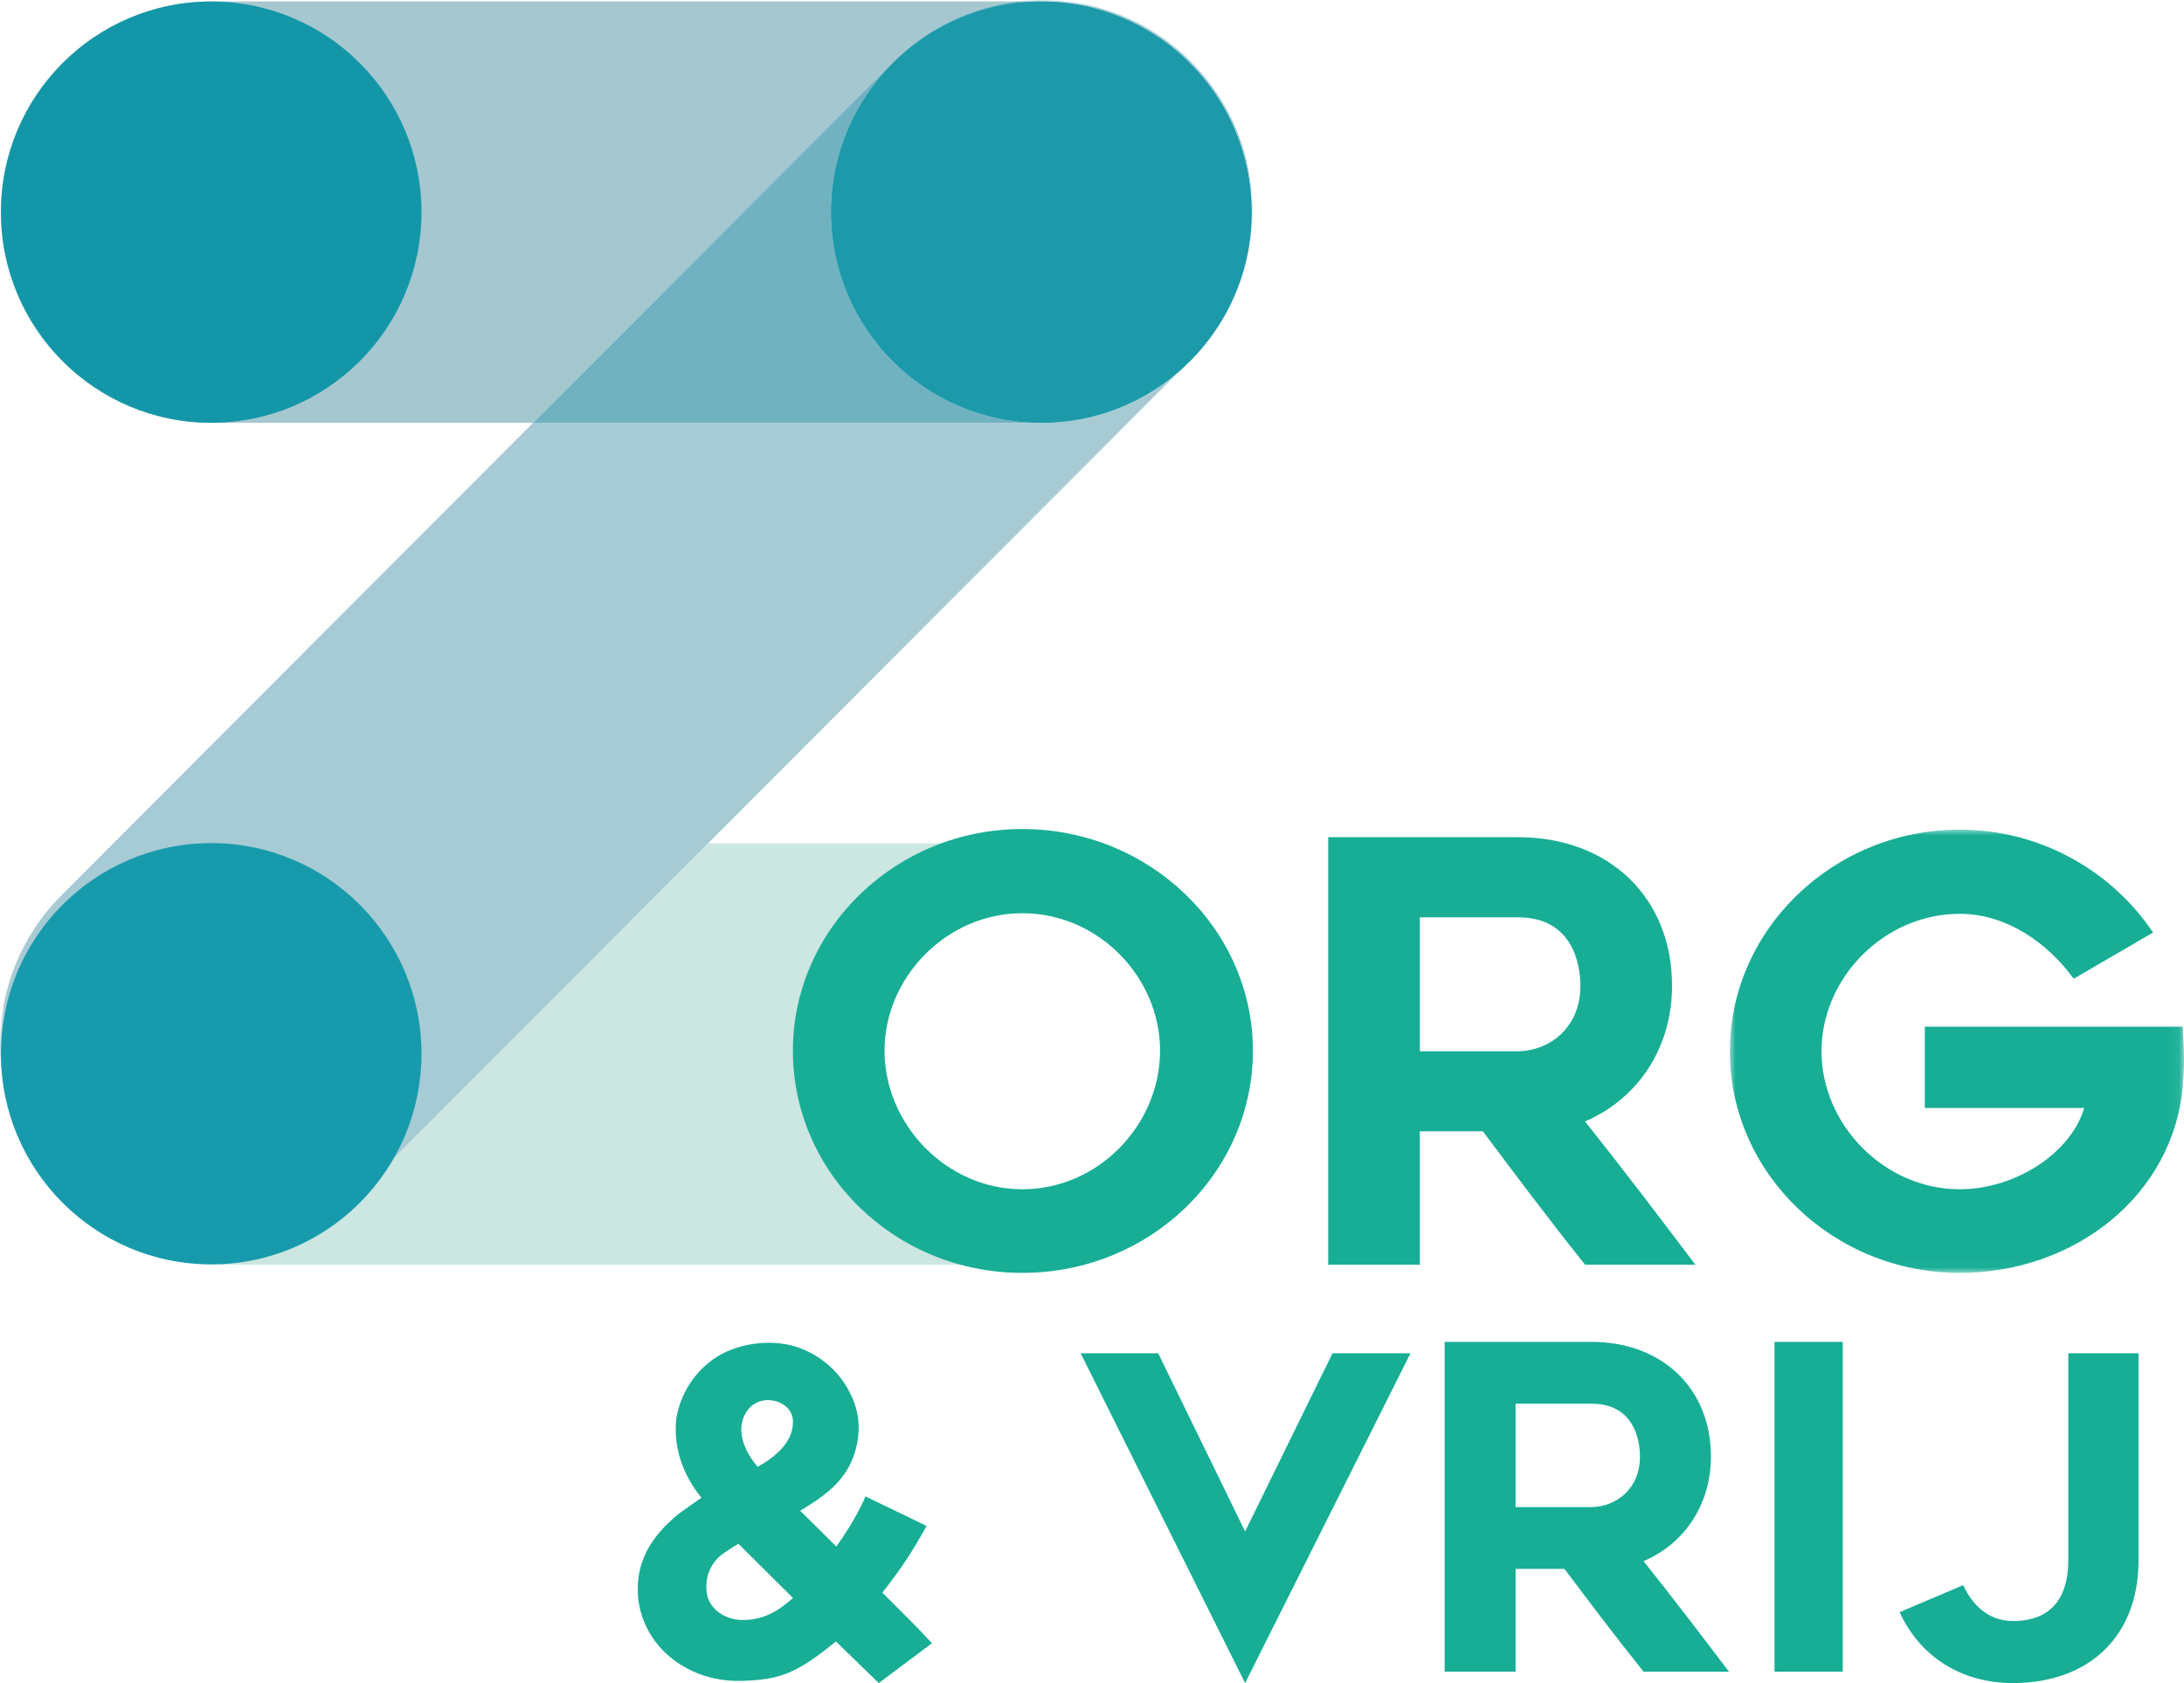
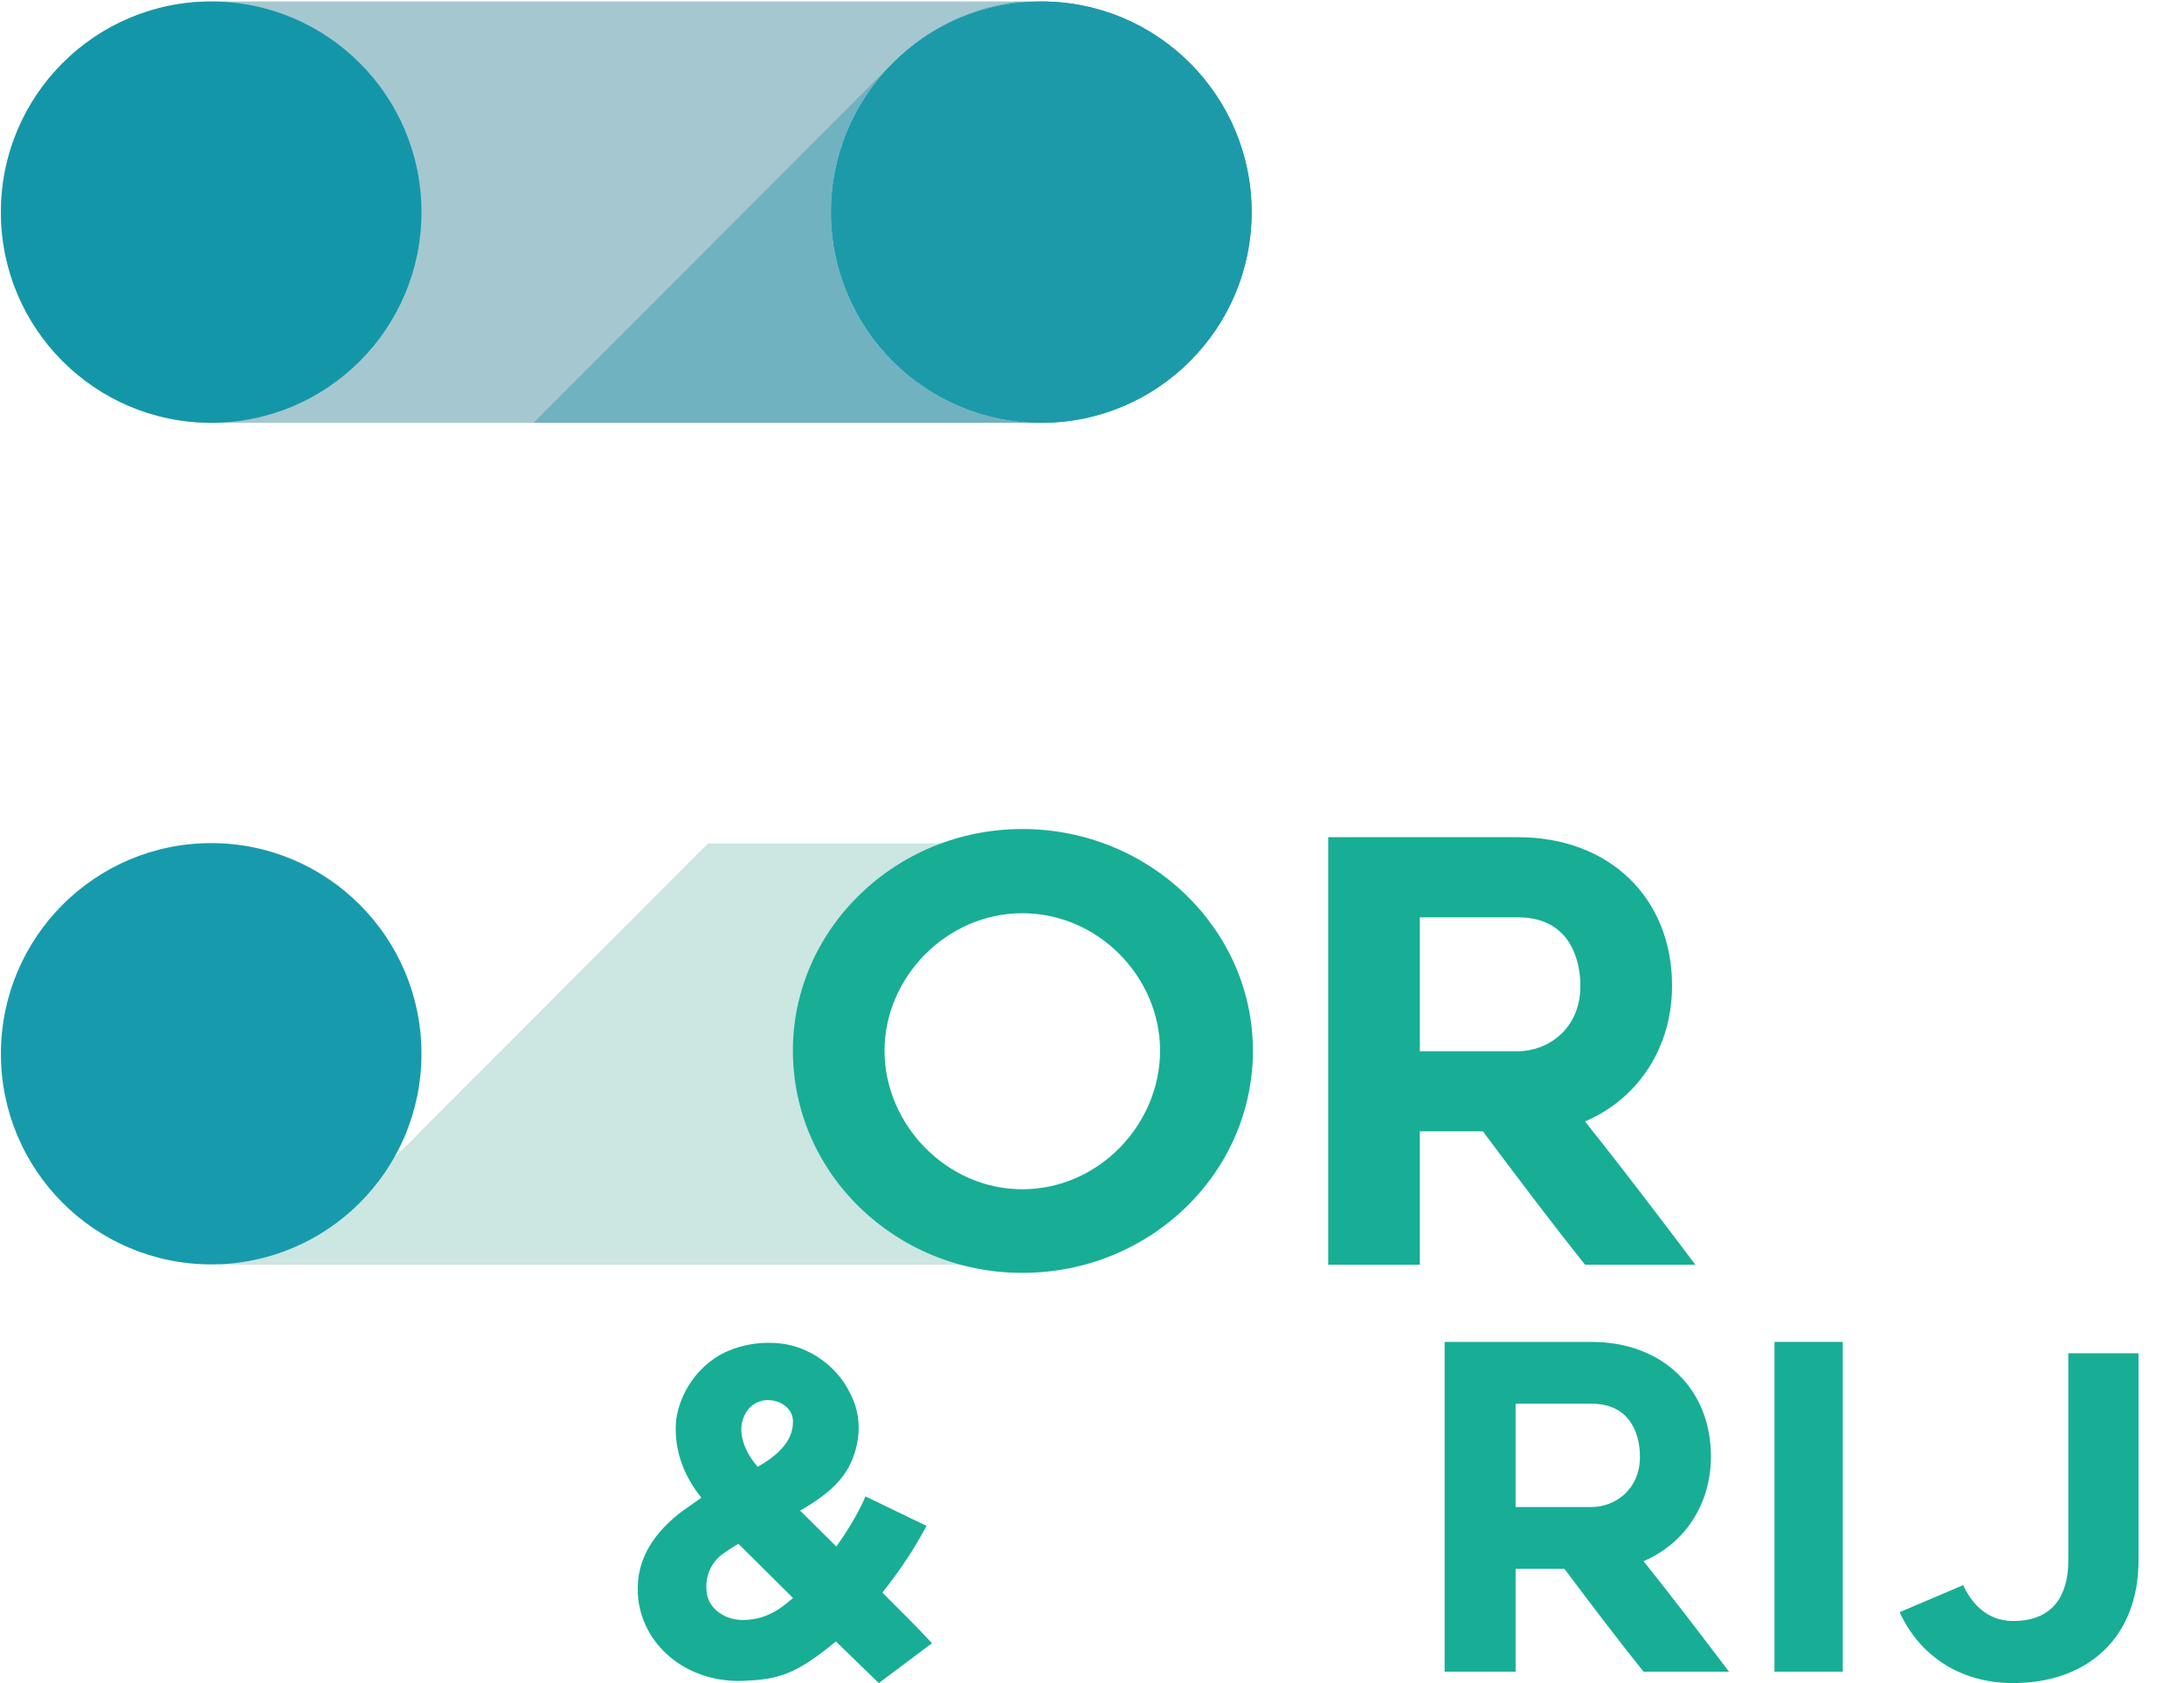
<svg xmlns="http://www.w3.org/2000/svg" xmlns:xlink="http://www.w3.org/1999/xlink" width="192px" height="148px" viewBox="0 0 192 148" version="1.1">
  <title>Group 40</title>
  <defs>
-     <polygon id="path-1" points="0 0 110.114 0 110.114 110.338 0 110.338" />
-     <polygon id="path-3" points="0 0 39.925 0 39.925 38.981 0 38.981" />
-   </defs>
+     </defs>
  <g id="Page-1" stroke="none" stroke-width="1" fill="none" fill-rule="evenodd">
    <g id="Group-40">
      <g id="Group-33">
        <path d="M93.221,74.236 C92.674,74.187 92.116,74.164 91.546,74.161 C92.113,74.161 92.668,74.187 93.221,74.236" id="Fill-1" fill="#8FCDC2" />
        <path d="M110.033,18.654 C110.033,28.883 101.757,37.177 91.548,37.177 C81.337,37.177 73.061,28.883 73.061,18.654 C73.061,8.425 81.337,0.131 91.548,0.131 C101.757,0.131 110.033,8.425 110.033,18.654" id="Fill-3" fill="#1A9AAC" />
        <path d="M91.406,74.161 L62.253,74.161 C58.566,77.852 54.88,81.542 51.197,85.236 L37.042,99.417 C36.539,99.95 35.986,100.507 35.388,101.075 L31.559,104.914 C28.872,107.607 25.563,109.296 22.098,109.985 C21.022,110.464 20.008,110.868 19.076,111.209 L88.476,111.209 C86.112,110.882 83.928,110.148 81.928,109.001 C79.12,107.395 76.885,105.201 75.223,102.419 C73.557,99.641 72.724,96.429 72.724,92.784 C72.724,89.388 73.557,86.268 75.223,83.424 C76.885,80.584 79.12,78.328 81.928,76.661 C84.733,74.992 87.892,74.161 91.406,74.161" id="Fill-5" fill="#CCE6E2" />
        <path d="M107.196,28.521 L107.196,28.521 C106.254,30.018 105.106,31.369 103.79,32.533 L103.79,32.533 C105.106,31.369 106.254,30.018 107.196,28.521 M89.432,0.13 L18.566,0.13 C8.358,0.13 0.082,8.424 0.082,18.653 L0.082,18.653 C0.082,28.885 8.358,37.179 18.566,37.179 L46.867,37.179 L78.557,5.424 C81.608,2.37 85.457,0.603 89.432,0.13" id="Fill-7" fill="#A5C7D0" />
        <path d="M107.195,28.522 C106.491,29.62 105.658,30.661 104.7,31.622 L103.789,32.534 C105.106,31.367 106.254,30.016 107.195,28.522" id="Fill-9" fill="#1397A8" />
        <g id="Group-13">
          <mask id="mask-2" fill="white">
            <use xlink:href="#path-1" />
          </mask>
          <g id="Clip-12" />
          <path d="M103.79,32.534 C101.409,34.644 98.481,36.15 95.244,36.807 C94.051,37.05 92.815,37.179 91.547,37.179 L46.867,37.179 L5.413,78.716 C-1.804,85.951 -1.804,97.68 5.413,104.916 L5.413,104.916 C9.025,108.532 13.756,110.338 18.486,110.338 C19.697,110.338 20.905,110.221 22.098,109.986 C24.342,108.982 26.857,107.651 29.464,105.873 C31.805,104.273 33.769,102.619 35.388,101.076 L37.043,99.418 C37.048,99.412 37.054,99.407 37.057,99.404 C41.77,94.681 46.484,89.957 51.197,85.234 L103.79,32.534 Z M91.627,-0.001 C90.894,-0.001 90.162,0.042 89.432,0.131 L91.547,0.131 C101.758,0.131 110.035,8.425 110.035,18.654 L110.035,18.654 C110.035,22.282 108.993,25.665 107.196,28.522 C111.792,21.349 110.959,11.697 104.7,5.425 L104.7,5.425 C101.091,1.809 96.358,-0.001 91.627,-0.001 L91.627,-0.001 Z" id="Fill-11" fill="#A6CBD5" mask="url(#mask-2)" />
        </g>
        <path d="M35.388,101.076 C33.769,102.619 31.805,104.273 29.464,105.873 C26.857,107.651 24.342,108.982 22.098,109.986 C25.564,109.297 28.872,107.606 31.556,104.916 L35.388,101.076 Z M51.197,85.234 C46.484,89.957 41.77,94.681 37.057,99.404 C37.051,99.407 37.048,99.412 37.043,99.418 L51.197,85.234 Z" id="Fill-14" fill="#89C0C7" />
        <path d="M103.79,32.534 C101.409,34.644 98.481,36.15 95.244,36.807 C98.481,36.15 101.409,34.644 103.79,32.534 Z M91.547,0.131 L89.432,0.131 C85.457,0.604 81.608,2.368 78.557,5.425 L46.867,37.179 L91.547,37.179 C81.339,37.179 73.062,28.886 73.062,18.654 C73.062,8.425 81.339,0.131 91.547,0.131 C101.758,0.131 110.035,8.425 110.035,18.654 C110.035,22.282 108.993,25.665 107.196,28.522 L107.196,28.522 C108.993,25.665 110.035,22.282 110.035,18.654 L110.035,18.654 C110.035,8.425 101.758,0.131 91.547,0.131 L91.547,0.131 Z" id="Fill-16" fill="#71B2C0" />
        <path d="M91.547,0.13 C81.339,0.13 73.062,8.423 73.062,18.653 C73.062,28.885 81.339,37.178 91.547,37.178 C92.812,37.178 94.051,37.049 95.245,36.808 C98.479,36.149 101.409,34.643 103.79,32.533 L104.7,31.623 C105.659,30.66 106.492,29.622 107.196,28.521 C108.993,25.664 110.032,22.28 110.032,18.653 C110.032,8.423 101.756,0.13 91.547,0.13" id="Fill-18" fill="#1C9AAA" />
        <path d="M37.053,18.654 C37.053,28.883 28.776,37.177 18.568,37.177 C8.357,37.177 0.08,28.883 0.08,18.654 C0.08,8.425 8.357,0.131 18.568,0.131 C28.776,0.131 37.053,8.425 37.053,18.654" id="Fill-20" fill="#1397A8" />
        <path d="M37.053,92.662 C37.053,102.891 28.776,111.184 18.568,111.184 C8.357,111.184 0.08,102.891 0.08,92.662 C0.08,82.432 8.357,74.139 18.568,74.139 C28.776,74.139 37.053,82.432 37.053,92.662" id="Fill-22" fill="#179BAC" />
        <path d="M69.705,92.389 C69.705,81.692 78.737,72.9 89.872,72.9 C101.062,72.9 110.146,81.692 110.146,92.389 C110.146,103.189 101.062,111.93 89.872,111.93 C78.737,111.93 69.705,103.189 69.705,92.389 M77.761,92.389 C77.761,98.867 83.201,104.577 89.872,104.577 C96.598,104.577 101.984,98.867 101.984,92.389 C101.984,85.959 96.598,80.304 89.872,80.304 C83.201,80.304 77.761,85.959 77.761,92.389" id="Fill-24" fill="#17AE95" />
        <path d="M116.765,111.211 L116.765,73.617 L133.444,73.617 C141.501,73.617 146.993,78.966 146.993,86.68 C146.993,92.131 144.016,96.605 139.346,98.613 C142.58,102.673 146.017,107.199 149.044,111.211 L139.346,111.211 C136.266,107.353 133.444,103.6 130.365,99.484 L124.822,99.484 L124.822,111.211 L116.765,111.211 Z M133.444,92.441 C135.96,92.441 138.936,90.589 138.936,86.68 C138.936,84.727 138.218,80.663 133.444,80.663 L124.822,80.663 L124.822,92.441 L133.444,92.441 Z" id="Fill-26" fill="#17AE95" />
        <g id="Group-30" transform="translate(152.075, 72.951)">
          <mask id="mask-4" fill="white">
            <use xlink:href="#path-3" />
          </mask>
          <g id="Clip-29" />
          <path d="M39.926,20.364 C39.926,21.032 39.874,21.752 39.823,22.523 C39.002,32.142 30.33,38.981 20.219,38.981 C9.084,38.981 0,30.237 0,19.489 C0,8.793 9.084,0 20.219,0 C27.199,0 33.51,3.547 37.207,9.051 L30.227,13.114 C27.918,9.925 24.274,7.405 20.219,7.405 C13.548,7.405 8.056,13.063 8.056,19.489 C8.056,25.919 13.548,31.625 20.219,31.625 C25.044,31.625 29.97,28.488 31.151,24.479 L17.14,24.479 L17.14,17.33 L39.823,17.33 C39.874,18.359 39.926,19.541 39.926,20.364" id="Fill-28" fill="#17AE95" mask="url(#mask-4)" />
        </g>
        <path d="M73.484,144.338 C69.909,147.292 68.376,147.685 65.351,147.802 C60.637,148 56.668,144.969 56.118,140.676 C55.763,137.487 57.18,135.164 59.615,133.157 C60.125,132.764 61.069,132.133 61.659,131.7 C59.967,129.612 59.183,127.172 59.458,124.731 C59.81,122.566 61.069,120.599 62.915,119.377 C64.252,118.511 65.94,118.078 67.551,118.078 C68.298,118.078 68.965,118.155 69.595,118.313 C71.833,118.904 73.759,120.478 74.74,122.526 C75.253,123.509 75.487,124.496 75.487,125.557 C75.487,126.661 75.213,127.88 74.623,128.984 C73.759,130.599 72.228,131.74 70.342,132.841 L73.524,135.993 C75.253,133.59 76.077,131.66 76.077,131.582 L81.46,134.18 C80.241,136.386 79.299,137.842 77.571,140.048 C78.984,141.464 80.596,143.039 81.932,144.496 L77.256,148 L73.484,144.338 Z M63.307,136.819 C62.992,137.094 61.893,138.158 62.128,140.008 C62.248,141.307 63.505,142.371 65.116,142.448 C67.354,142.525 68.77,141.347 69.712,140.518 L64.918,135.755 C64.289,136.11 63.779,136.463 63.307,136.819 L63.307,136.819 Z M66.607,128.984 C68.141,128.118 69.712,126.856 69.712,125.047 C69.752,123.865 68.613,123.117 67.511,123.117 C66.49,123.117 65.431,123.788 65.193,125.322 C65.036,126.621 65.743,128 66.607,128.984 L66.607,128.984 Z" id="Fill-31" fill="#17AE95" />
      </g>
-       <polygon id="Fill-34" fill="#17AE95" points="117.143 119 109.461 134.665 101.82 119 95 119 109.461 148 124 119" />
      <path d="M127,147 L127,118 L139.918,118 C146.157,118 150.411,122.126 150.411,128.076 C150.411,132.283 148.106,135.733 144.49,137.279 C146.994,140.415 149.655,143.905 152,147 L144.49,147 C142.104,144.024 139.918,141.128 137.533,137.956 L133.239,137.956 L133.239,147 L127,147 Z M139.918,132.52 C141.867,132.52 144.171,131.093 144.171,128.076 C144.171,126.571 143.616,123.435 139.918,123.435 L133.239,123.435 L133.239,132.52 L139.918,132.52 Z" id="Fill-35" fill="#17AE95" />
      <polygon id="Fill-37" fill="#17AE95" points="156 147 162 147 162 118 156 118" />
      <path d="M188,137.242 C188,143.946 183.575,148 176.975,148 C172.395,148 168.784,145.66 167,141.765 L172.59,139.386 C173.249,140.828 174.569,142.543 176.975,142.543 C181.245,142.543 181.828,139.23 181.828,137.242 L181.828,119 L188,119 L188,137.242 Z" id="Fill-38" fill="#17AE95" />
    </g>
  </g>
</svg>